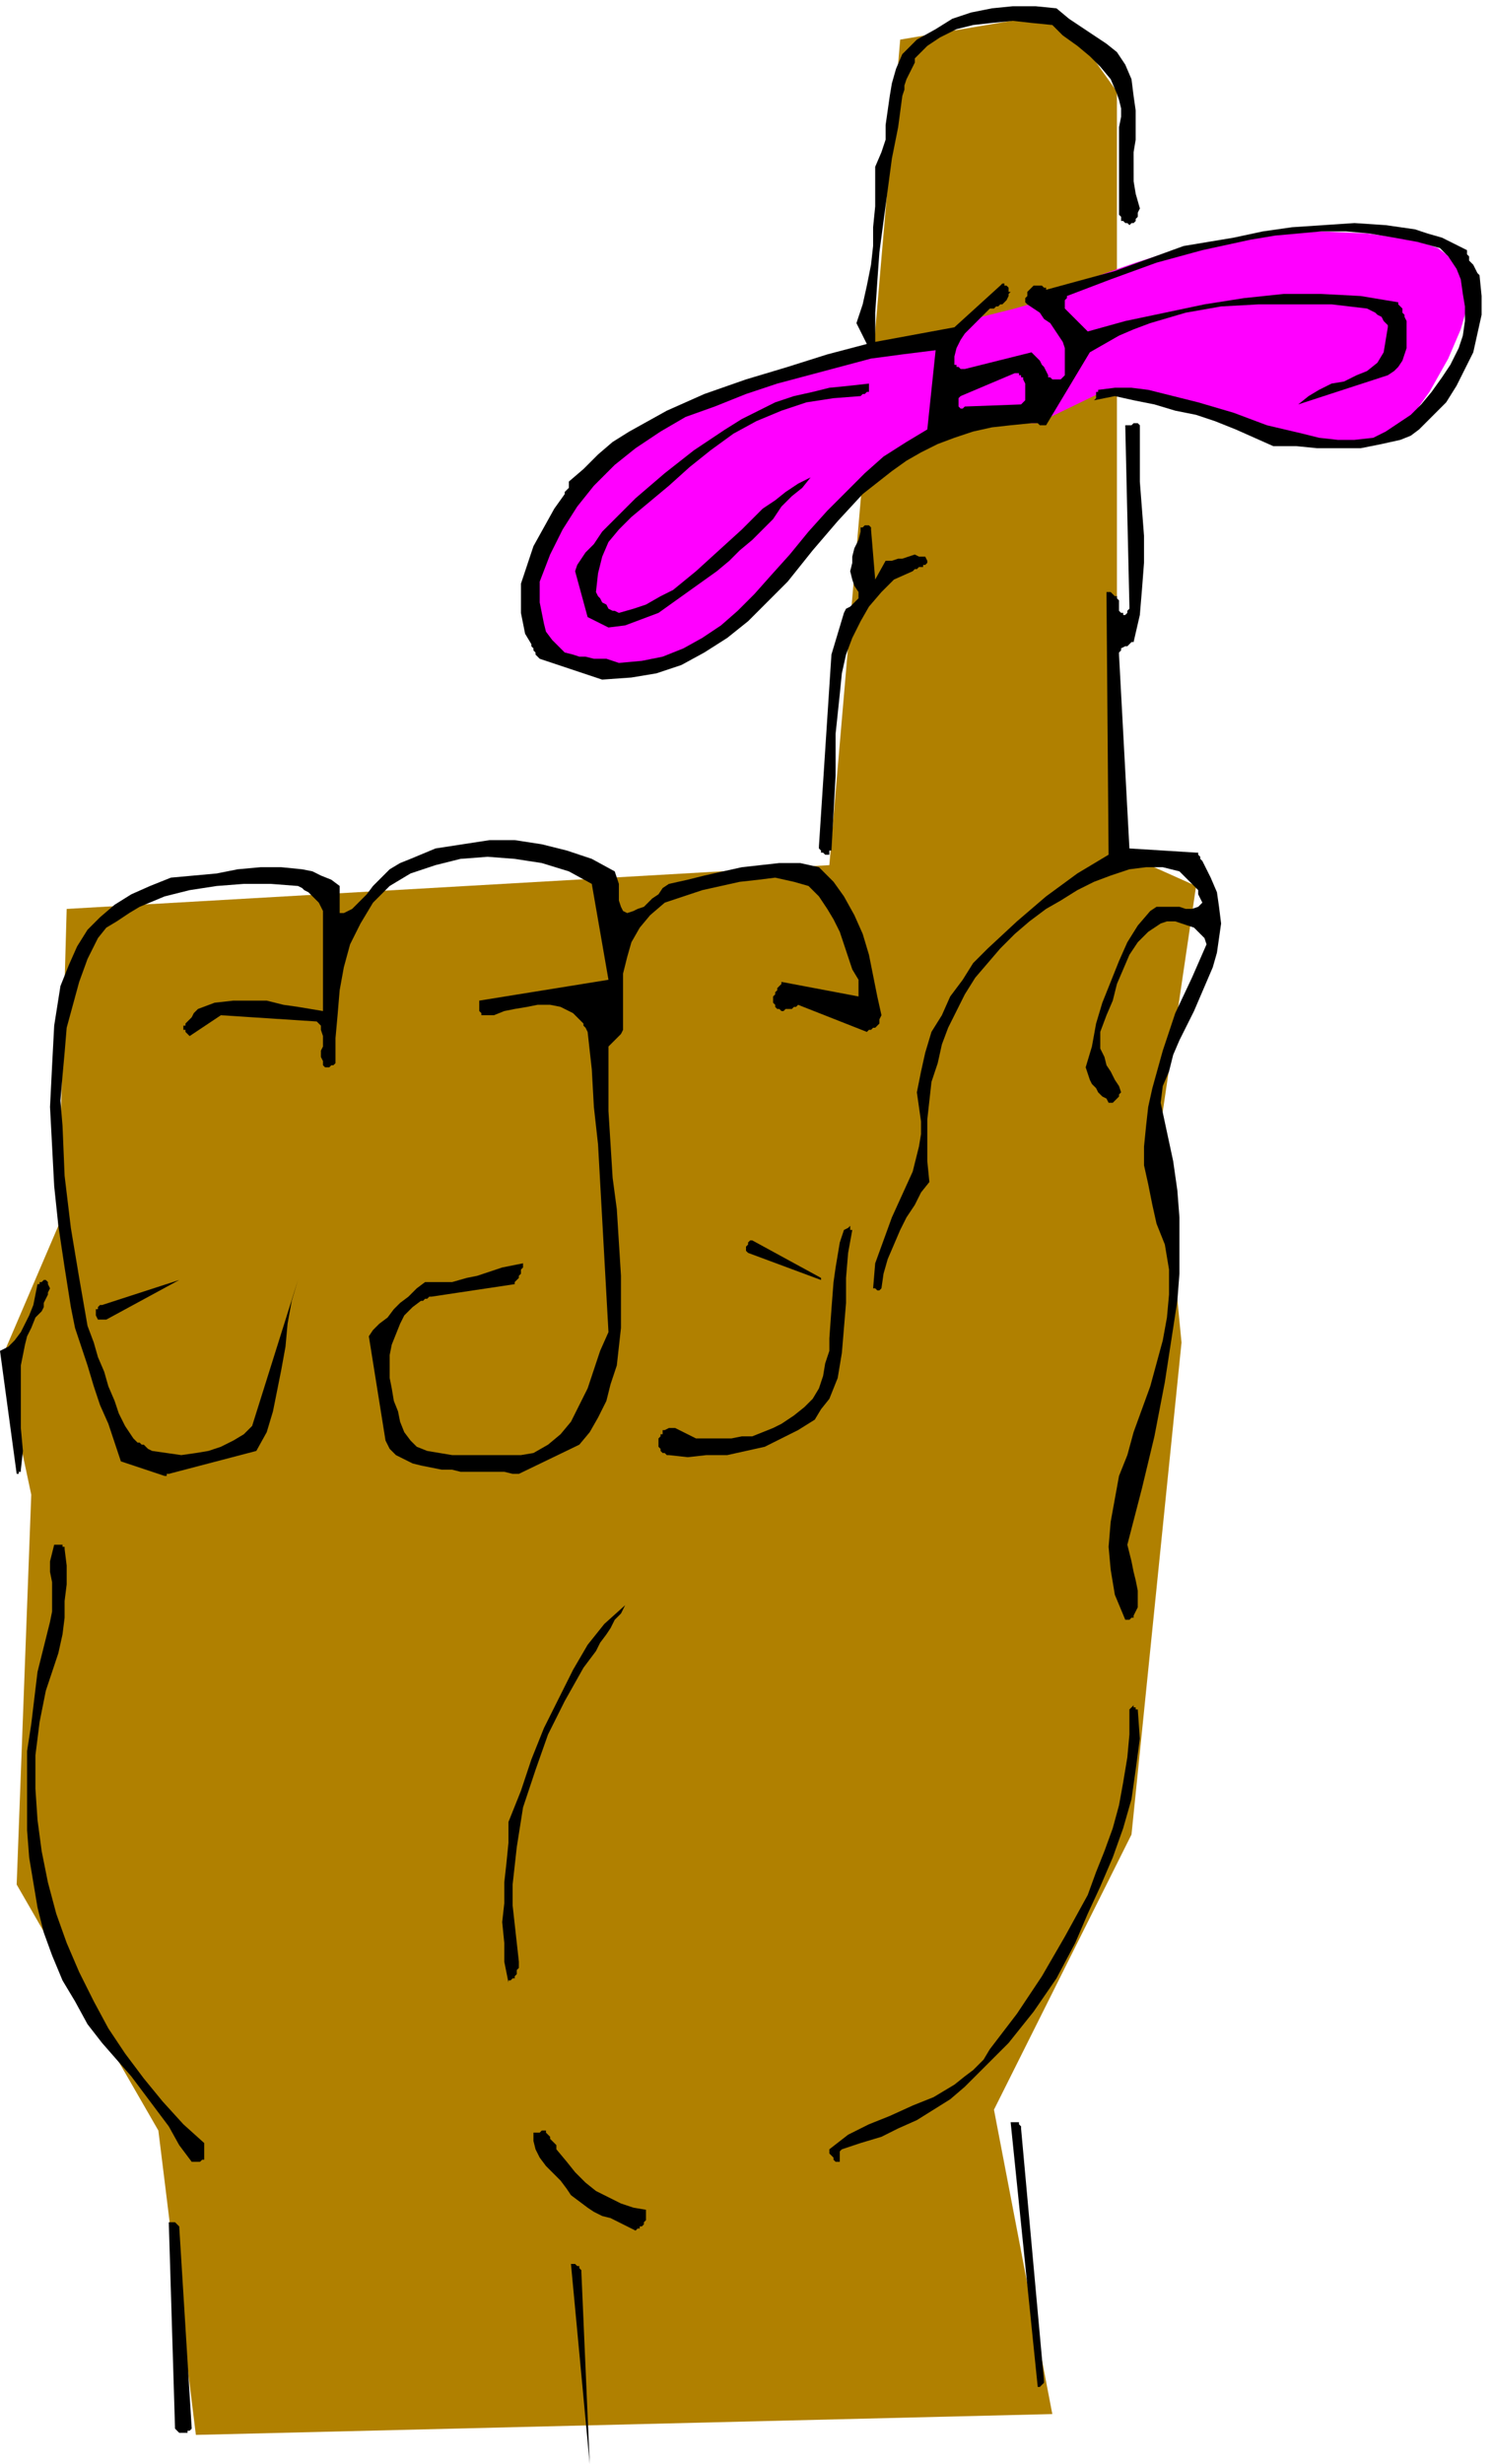
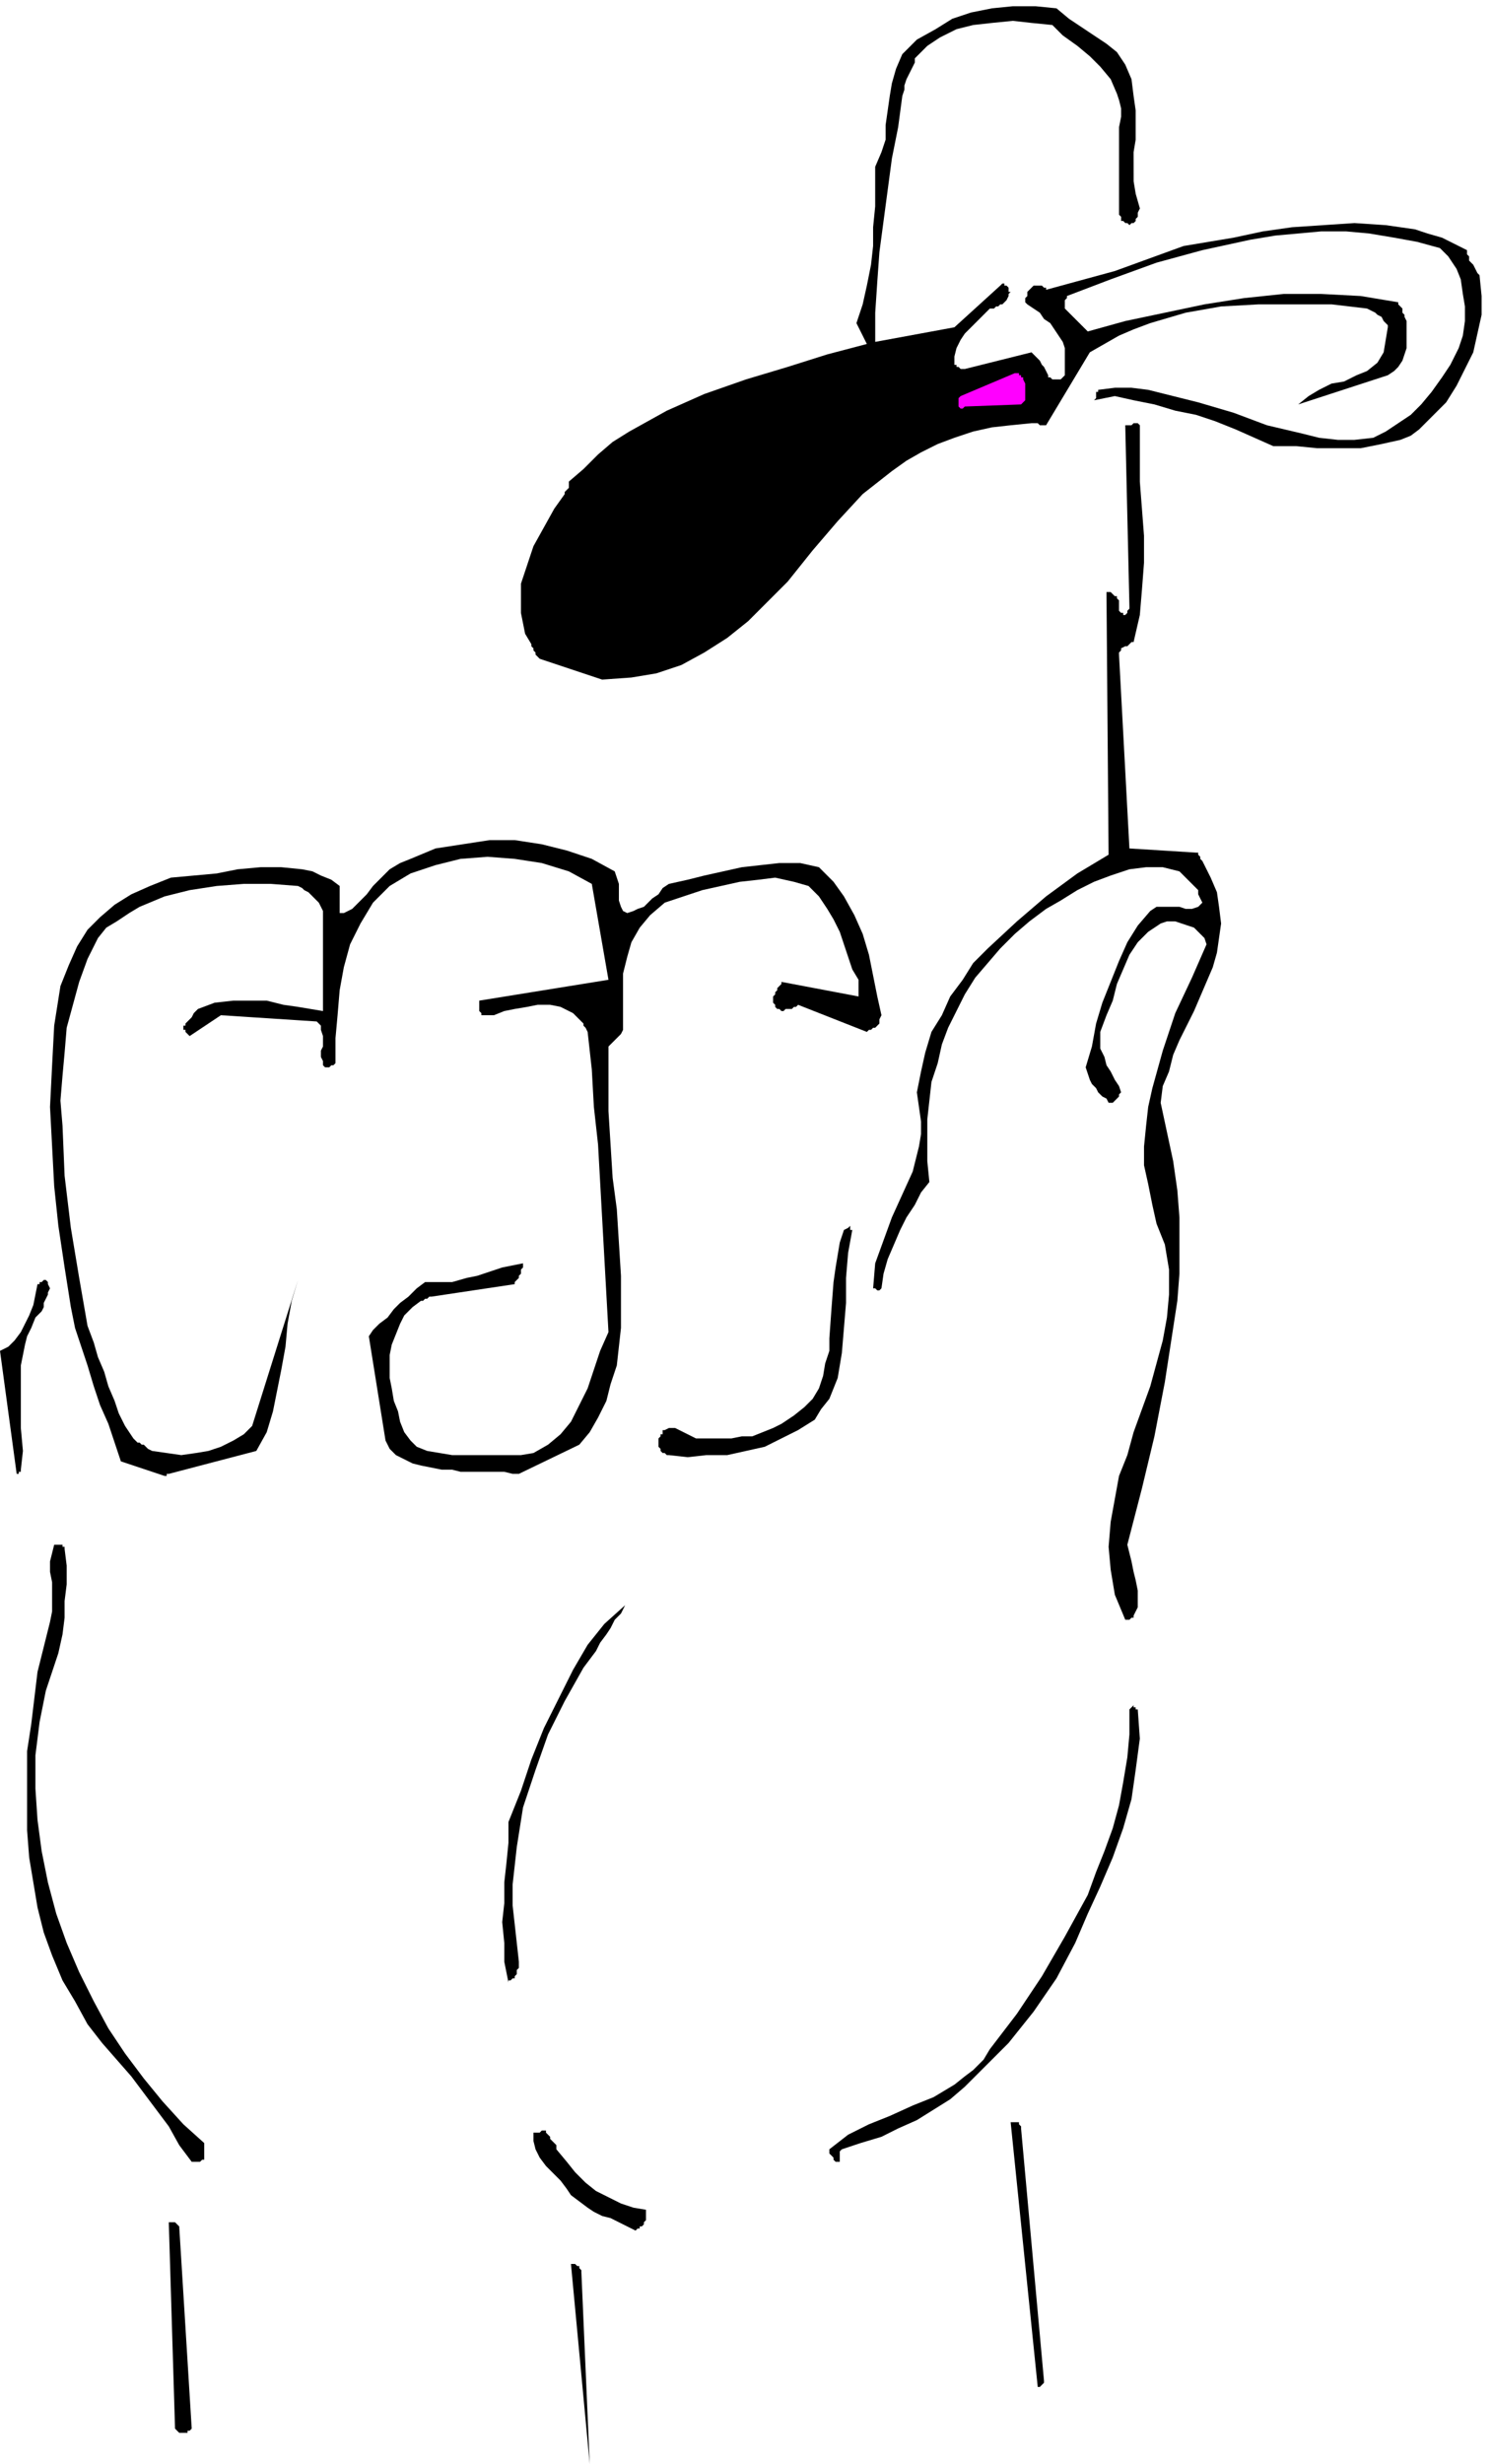
<svg xmlns="http://www.w3.org/2000/svg" width="2.386in" height="3.938in" fill-rule="evenodd" stroke-linecap="round" preserveAspectRatio="none" viewBox="0 0 716 1182">
  <style>.pen1{stroke:none}.brush2{fill:#f0f}.brush3{fill:#000}</style>
-   <path d="m94 1168-18-146L8 904l7-187-14-66 27-63v-10l4-142 366-21 34-396 77-13 27 38v364l38 17-17 115 10 104-24 236-66 132 28 146-411 10z" class="pen1" style="fill:#b08000" />
-   <path d="m499 144 23-10 23-8 22-7 23-4 22-3 22-1 22 1 21 3 7 2 6 2 4 3 4 4 3 4 2 5 1 5v5l-1 6-2 7-3 7-3 7-9 16-13 18-9 3-10 3-10 1h-10l-9-1-10-1-10-3-9-4-65-17-31 15-3 1h-7l-4-1-8-2-9-4-7-6-7-6-2-4-2-3-1-4v-4l1-3 1-3 2-3 3-2 6-4 8-2 8-2 8-2 7-2 5-2z" class="pen1 brush2" />
  <path d="m283 1182-4-92v-1l-1-1v-1h-1l-1-1h-2l9 96zm-195-15h2v-1h1l1-1-6-97-1-1-1-1h-3l3 99 1 1 1 1h2zm412-23 1-1v-1l-11-121v-1l-1-1v-1h-4l13 127h1l1-1zm-192-76 1-1v-1l1-1v-5l-6-1-6-2-6-3-6-3-5-4-5-5-4-5-5-6v-2l-1-1-1-1-1-1v-1l-1-1-1-1v-1h-2l-1 1h-3v4l1 4 2 4 3 4 3 3 4 4 3 4 2 3 4 3 4 3 3 2 4 2 4 1 4 2 4 2 4 2 1-1h1v-1h1zm-213-31h1l1-1h1v-8l-10-9-10-11-9-11-9-12-8-12-7-13-7-14-6-14-5-14-4-15-3-15-2-15-1-15v-16l2-16 3-15 3-9 3-9 2-9 1-8v-8l1-8v-9l-1-8v-1h-1v-1h-4l-1 4-1 4v5l1 5v14l-1 5-6 24-3 25-2 13v38l1 13 2 12 2 12 3 12 4 11 5 12 6 10 6 11 7 9 7 8 7 8 6 8 6 8 6 8 5 9 6 8h3zm308-1v-4l1-1 9-3 10-3 8-4 9-4 8-5 8-5 7-6 7-7 14-14 12-15 11-16 9-17 6-14 6-13 6-14 5-14 4-14 2-14 2-15-1-14h-1v-1h-1v-1l-1 1-1 1v12l-1 11-2 12-2 11-3 11-4 11-4 10-4 11-11 20-11 19-12 18-13 17-3 5-5 5-4 3-5 4-10 6-10 4-11 5-10 4-10 5-9 7v2l1 1 1 1v1l1 1h2v-1zm-157-87h1v-1l1-1v-2l1-1v-3l-1-9-1-9-1-9v-10l2-18 3-19 6-18 6-17 8-16 9-16 3-4 3-4 2-4 3-4 2-3 2-4 3-3 2-4-10 9-8 10-7 12-7 14-7 14-6 15-5 15-6 15v10l-1 10-1 9v10l-1 9 1 10v9l2 10v-1h1l1-1zm296-172 1-1h1v-1l2-4v-8l-1-5-1-4-1-5-1-4-1-4 7-27 6-25 5-26 4-26 2-13 1-13v-27l-1-13-2-14-3-14-3-14 1-8 3-7 2-8 3-7 7-14 6-14 3-7 2-7 1-7 1-7-1-8-1-7-3-7-4-8-1-1v-1l-1-1v-1h-1l-32-2-5-93v-1l1-1v-1l2-1h1l1-1 1-1h1l3-13 1-12 1-13v-13l-1-13-1-13v-27l-1-1h-2l-1 1h-3l2 87v1l-1 1v1l-1 1h-1v-1h-1l-1-1v-5l-1-1v-1h-1l-1-1-1-1h-2v1l1 125-15 9-15 11-14 12-14 13-7 7-5 8-6 8-4 9-5 8-3 10-2 9-2 10 1 7 1 7v6l-1 6-3 12-5 11-5 11-4 11-4 11-1 12h1l1 1h1l1-1 1-7 2-7 3-7 3-7 3-6 4-6 3-6 4-5-1-10v-20l1-9 1-9 3-9 2-9 3-8 4-8 4-8 5-8 6-7 6-7 7-7 7-6 8-6 7-4 8-5 8-4 8-3 9-3 8-1h8l8 2 2 2 2 2 2 2 1 1 2 2v2l1 2 1 2-2 2-3 1h-3l-3-1h-11l-3 2-6 7-5 8-4 9-4 10-4 10-3 10-2 11-3 10 1 3 1 3 1 2 2 2 1 2 2 2 2 1 1 2h2l1-1 1-1 1-1v-1l1-1-1-3-2-3-2-4-2-3-1-4-2-4v-8l3-8 3-7 2-8 3-7 3-7 4-6 5-5 6-4 3-1h4l3 1 3 1 3 1 2 2 3 3 1 3-7 16-8 17-6 18-5 18-2 9-1 9-1 10v9l2 9 2 10 2 9 4 10 2 12v12l-1 11-2 11-6 22-8 22-3 11-4 10-2 11-2 11-1 12 1 11 2 12 5 12h2zM10 705l1-9-1-11v-30l2-10 1-4 2-4 2-5 3-3 1-2v-2l1-2 1-2v-1l1-2-1-2v-1l-1-1h-1l-1 1h-1v1h-1l-1 5-1 5-2 5-2 4-2 4-3 4-3 3-4 2 8 59h1v-1h1v-1zm71 2 42-11 5-9 3-10 2-10 2-10 2-11 1-11 2-11 3-10-22 70-4 4-5 3-6 3-6 2-6 1-7 1-7-1-7-1-2-1-1-1-1-1h-1l-1-1h-1l-1-1-1-1-4-6-3-6-2-6-3-7-2-7-3-7-2-7-3-8-4-23-4-24-3-25-1-24-1-12 1-12 1-11 1-12 3-11 3-11 4-11 5-10 4-5 5-3 6-4 5-3 12-5 12-3 13-2 13-1h13l13 1 2 1 1 1 2 1 2 2 1 1 2 2 1 2 1 2v48l-6-1-6-1-7-1-8-2h-16l-9 1-8 3-1 1-1 1-1 2-1 1-1 1-1 1v1h-1v2h1v1l1 1 1 1 15-10 46 3 2 2v2l1 3v5l-1 2v3l1 2v2l1 1h2l1-1h1l1-1v-12l1-11 1-12 2-11 3-11 5-10 3-5 3-5 4-4 4-4 5-3 5-3 6-2 6-2 12-3 13-1 13 1 13 2 13 4 11 6 8 46-62 10v5l1 1v1h6l5-2 5-1 6-1 5-1h6l5 1 4 2 2 1 2 2 1 1 1 1 1 1v1l1 1 1 2 2 18 1 18 2 18 1 18 1 18 1 18 1 18 1 18-4 9-3 9-3 9-4 8-4 8-5 6-6 5-7 4-6 1h-33l-6-1-6-1-5-2-3-3-3-4-2-5-1-5-2-5-1-6-1-5v-11l1-5 2-5 2-5 2-4 4-4 4-3h1l1-1h1l1-1h1l40-6v-1l1-1 1-1v-1l1-1v-2l1-1v-2l-5 1-5 1-6 2-6 2-5 1-7 2h-13l-4 3-4 4-4 3-3 3-3 4-4 3-3 3-2 3 8 50 2 4 3 3 4 2 4 2 4 1 5 1 5 1h5l4 1h21l4 1h3l29-14 5-6 4-7 4-8 2-8 3-9 1-9 1-9v-25l-1-16-1-16-2-15-1-16-1-16v-31l1-1 1-1 1-1 1-1 1-1 1-1 1-2v-27l2-8 2-7 4-7 5-6 7-6 9-3 9-3 9-2 9-2 9-1 8-1 9 2 7 2 5 5 4 6 3 5 3 6 2 6 2 6 2 6 3 5v8l-37-7v1l-1 1-1 1v1l-1 1v1l-1 1v3l1 1v1l1 1h1l1 1h1l1-1h3l1-1h1l1-1 33 13 1-1h1l1-1h1l1-1 1-1v-2l1-2-2-9-2-10-2-10-3-10-4-9-5-9-5-7-7-7-9-2h-10l-9 1-9 1-9 2-9 2-8 2-9 2-3 2-2 3-3 2-2 2-2 2-3 1-2 1-3 1-2-1-1-2-1-3v-8l-1-3-1-3-11-6-12-4-12-3-13-2h-12l-13 2-13 2-12 5-5 2-5 3-4 4-4 4-3 4-4 4-3 3-4 2h-2v-13l-4-3-5-2-4-2-5-1-10-1h-10l-11 1-10 2-11 1-11 1-10 4-9 4-8 5-7 6-6 6-5 8-4 9-4 10-3 19-1 19-1 20 1 19 1 19 2 19 3 20 3 19 2 10 3 9 3 9 3 10 3 9 4 9 3 9 3 9 21 7h1v-1h1zm240-9 9 1 9-1h10l9-2 9-2 8-4 8-4 8-5 3-5 4-5 2-5 2-5 2-12 1-12 1-12v-12l1-12 2-11h-1v-2l-1 1-2 1-2 6-1 6-1 6-1 7-1 13-1 14v6l-2 6-1 6-2 6-3 5-4 4-5 4-6 4-4 2-5 2-5 2h-5l-5 1h-17l-2-1-2-1-2-1-2-1-2-1h-3l-2 1h-1v2h-1v1l-1 1v4l1 1v1l1 1h1l1 1h1z" class="pen1 brush3" />
-   <path d="m51 633 35-19-37 12h-1l-1 1v1h-1v3l1 2h4zm343-20-33-18h-1l-1 1v1l-1 1v2l1 1 35 13v-1zm5-205 1-18 1-18v-20l2-19 1-10 2-9 3-8 4-8 4-7 6-7 6-6 9-4 1-1h1l1-1h2v-1h1l1-1v-1l-1-2h-3l-2-1-3 1-3 1h-2l-3 1h-3l-5 9-2-24v-1l-1-1h-2l-1 1h-1v2l-1 4-2 4-1 4v3l-1 4 1 4 1 3 2 3v3l-1 1-1 1-1 1-1 1-2 1-1 2-6 20-6 92v1l1 1v1h1l1 1h2v-2h1z" class="pen1 brush3" />
  <path d="m289 326 14-1 12-2 12-4 11-6 11-7 10-8 9-9 10-10 12-15 12-14 12-13 14-11 7-5 7-4 8-4 8-3 9-3 9-2 9-1 10-1h3l1 1h3l21-35 7-4 7-4 7-3 8-3 17-5 17-3 18-1h35l17 2 2 1 2 1 1 1 2 1 1 2 1 1 1 1v1l-2 12-3 5-5 4-5 2-6 3-6 1-6 3-5 3-5 4 43-14 3-2 2-2 2-3 1-3 1-3v-13l-1-2v-1l-1-1v-2l-1-1-1-1v-1l-18-3-19-1h-18l-19 2-19 3-19 4-19 4-18 5-11-11v-4l1-1v-1l21-8 22-8 22-6 23-5 12-2 11-1 11-1h12l11 1 12 2 11 2 11 3 4 4 4 6 2 5 1 7 1 6v7l-1 7-2 6-4 8-4 6-5 7-5 6-5 5-6 4-6 4-6 3-9 1h-8l-9-1-8-2-17-4-16-6-17-5-16-4-8-2-8-1h-8l-8 1v1h-1v3l-1 1 10-2 9 2 10 2 10 3 10 2 9 3 10 4 9 4 9 4h11l10 1h21l10-2 9-2 5-2 4-3 3-3 4-4 6-6 5-8 4-8 4-8 2-9 2-9v-9l-1-10-1-1-1-2-1-2-1-1-1-1v-2l-1-1v-2l-6-3-6-3-7-2-6-2-14-2-15-1-15 1-15 1-14 2-14 3-12 2-12 2-11 4-11 4-11 4-11 3-11 3-11 3v-1h-1l-1-1h-4l-1 1-1 1-1 1v2l-1 1v2l1 1 3 2 3 2 2 3 3 2 2 3 2 3 2 3 1 3v13l-1 1-1 1h-4l-1-1h-1v-1l-1-2-1-2-1-1-1-2-1-1-1-1-1-1-1-1-32 8h-2l-1-1h-1v-1h-1v-4l1-4 2-4 2-3 3-3 3-3 3-3 3-3h2l1-1h1l1-1h1l1-1 1-1 1-2v-1l1-1h-1v-2l-1-1h-1v-1h-1l-1 1-22 20-38 7v-14l1-15 1-14 2-15 2-15 2-15 3-15 2-15 1-3v-2l1-3 1-2 1-2 1-2 1-2v-2l6-6 6-4 8-4 8-2 9-1 10-1 9 1 10 1 5 5 7 5 6 5 5 5 5 6 3 7 1 3 1 4v4l-1 5v42l1 1v2h1l1 1h1l1 1 1-1h1l1-1v-1l1-1v-2l1-2-2-7-1-6V73l1-6V53l-1-7-1-8-3-7-4-6-5-4-6-4-6-4-6-4-6-5-10-1h-11l-10 1-10 2-9 3-8 5-9 5-7 7-3 7-2 7-1 6-1 7-1 7v7l-2 6-3 7v19l-1 10v9l-1 9-2 10-2 9-3 9 5 10-19 5-19 6-20 6-20 7-18 8-18 10-8 5-7 6-7 7-7 6v3l-1 1-1 1v1l-5 7-5 9-5 9-3 9-3 9v14l1 5 1 5 3 5v1l1 1v1l1 1v1l1 1 1 1 30 10z" class="pen1 brush3" />
-   <path d="m297 318 11-1 10-2 10-4 9-5 9-6 8-7 8-8 8-9 9-10 9-11 9-10 9-9 9-9 9-8 11-7 10-6 4-38-16 2-15 2-15 4-15 4-15 4-15 5-15 6-14 5-12 7-12 8-10 8-10 10-8 10-7 11-6 12-5 13v10l1 5 1 5 1 4 3 4 3 3 3 3 4 1 3 1h3l4 1h6l3 1 3 1z" class="pen1 brush2" />
  <path d="m292 301 8-1 8-3 8-3 7-5 7-5 7-5 7-5 6-5 5-5 6-5 5-5 5-5 4-6 5-5 5-4 4-5-6 3-6 4-5 4-6 4-10 10-11 10-11 10-11 9-6 3-7 4-6 2-7 2-2-1h-1l-2-1-1-2-2-1-1-2-1-1-1-2 1-9 2-8 3-7 5-6 6-6 6-5 6-5 6-5 10-9 10-8 11-8 11-6 12-5 12-4 13-2 13-1 1-1h1l1-1h1v-4l-9 1-10 1-8 2-9 2-9 3-8 4-8 4-8 5-15 10-14 11-14 12-13 13-3 3-2 3-2 3-2 2-2 2-2 3-2 3-1 3 6 22 10 5z" class="pen1 brush3" />
  <path d="m463 195 27-1 1-1 1-1v-8l-1-2v-1h-1v-1h-1v-1h-2l-26 11-1 1v4l1 1h1l1-1z" class="pen1 brush2" />
</svg>